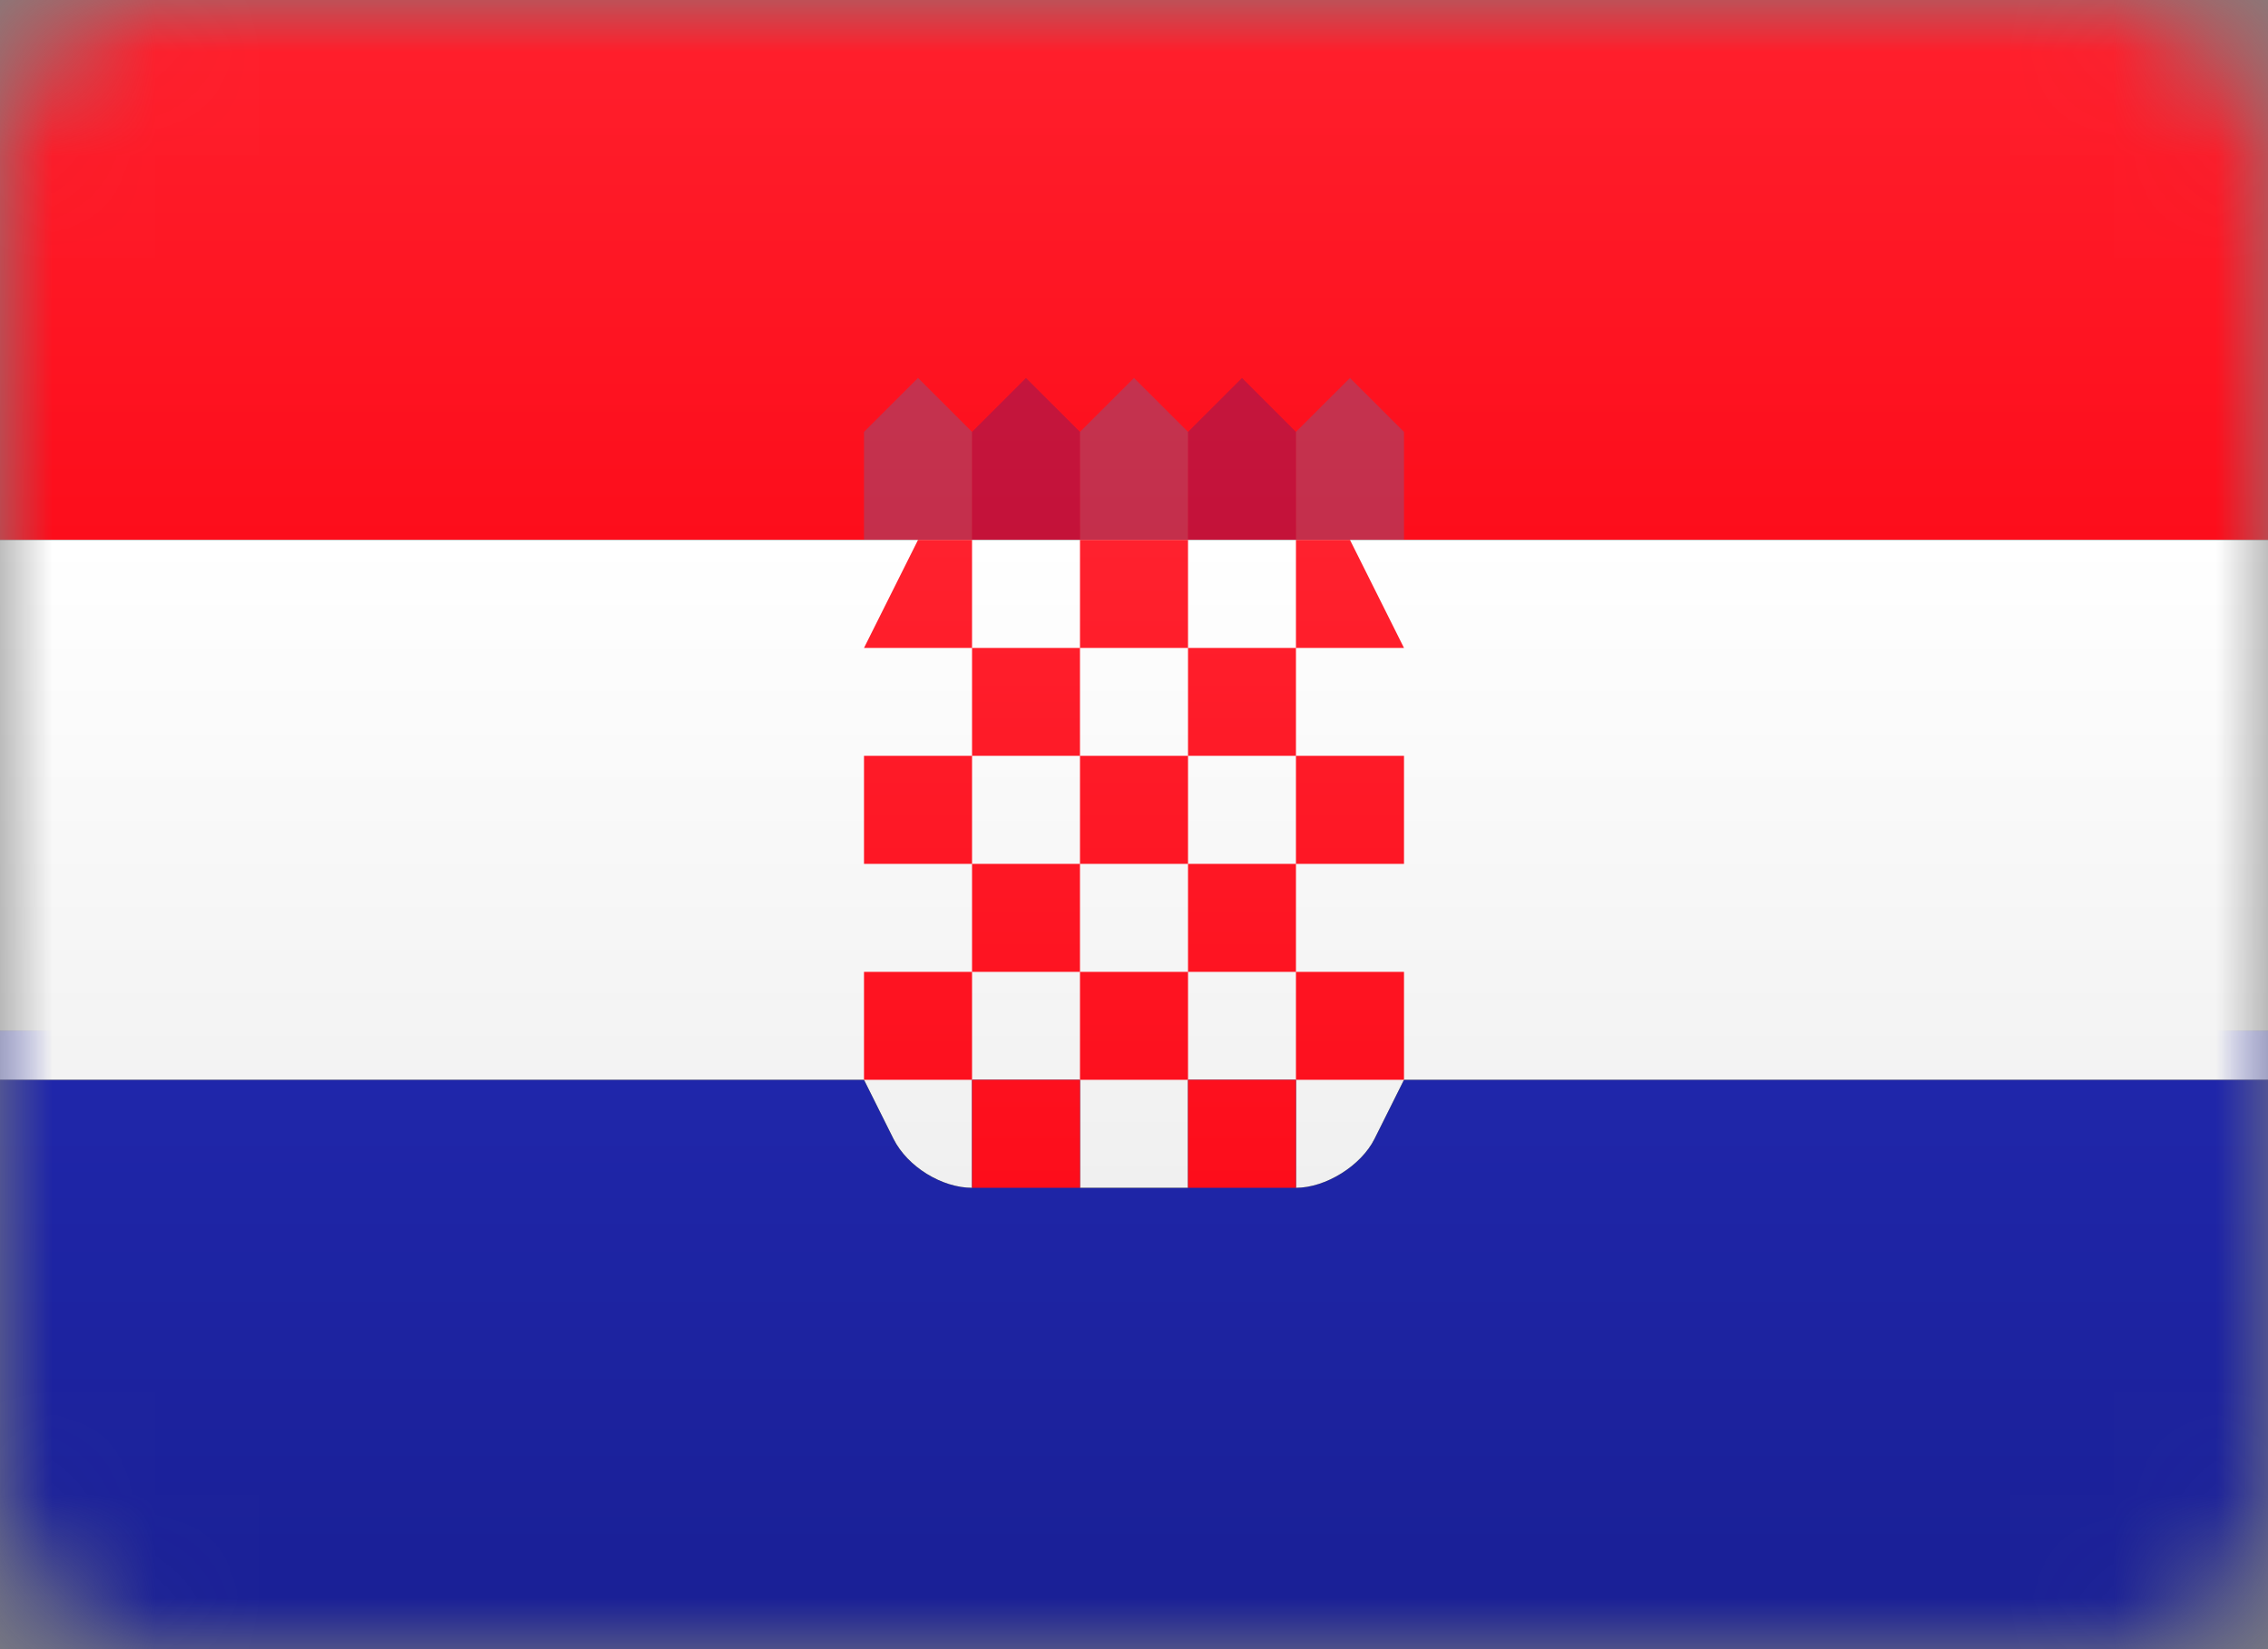
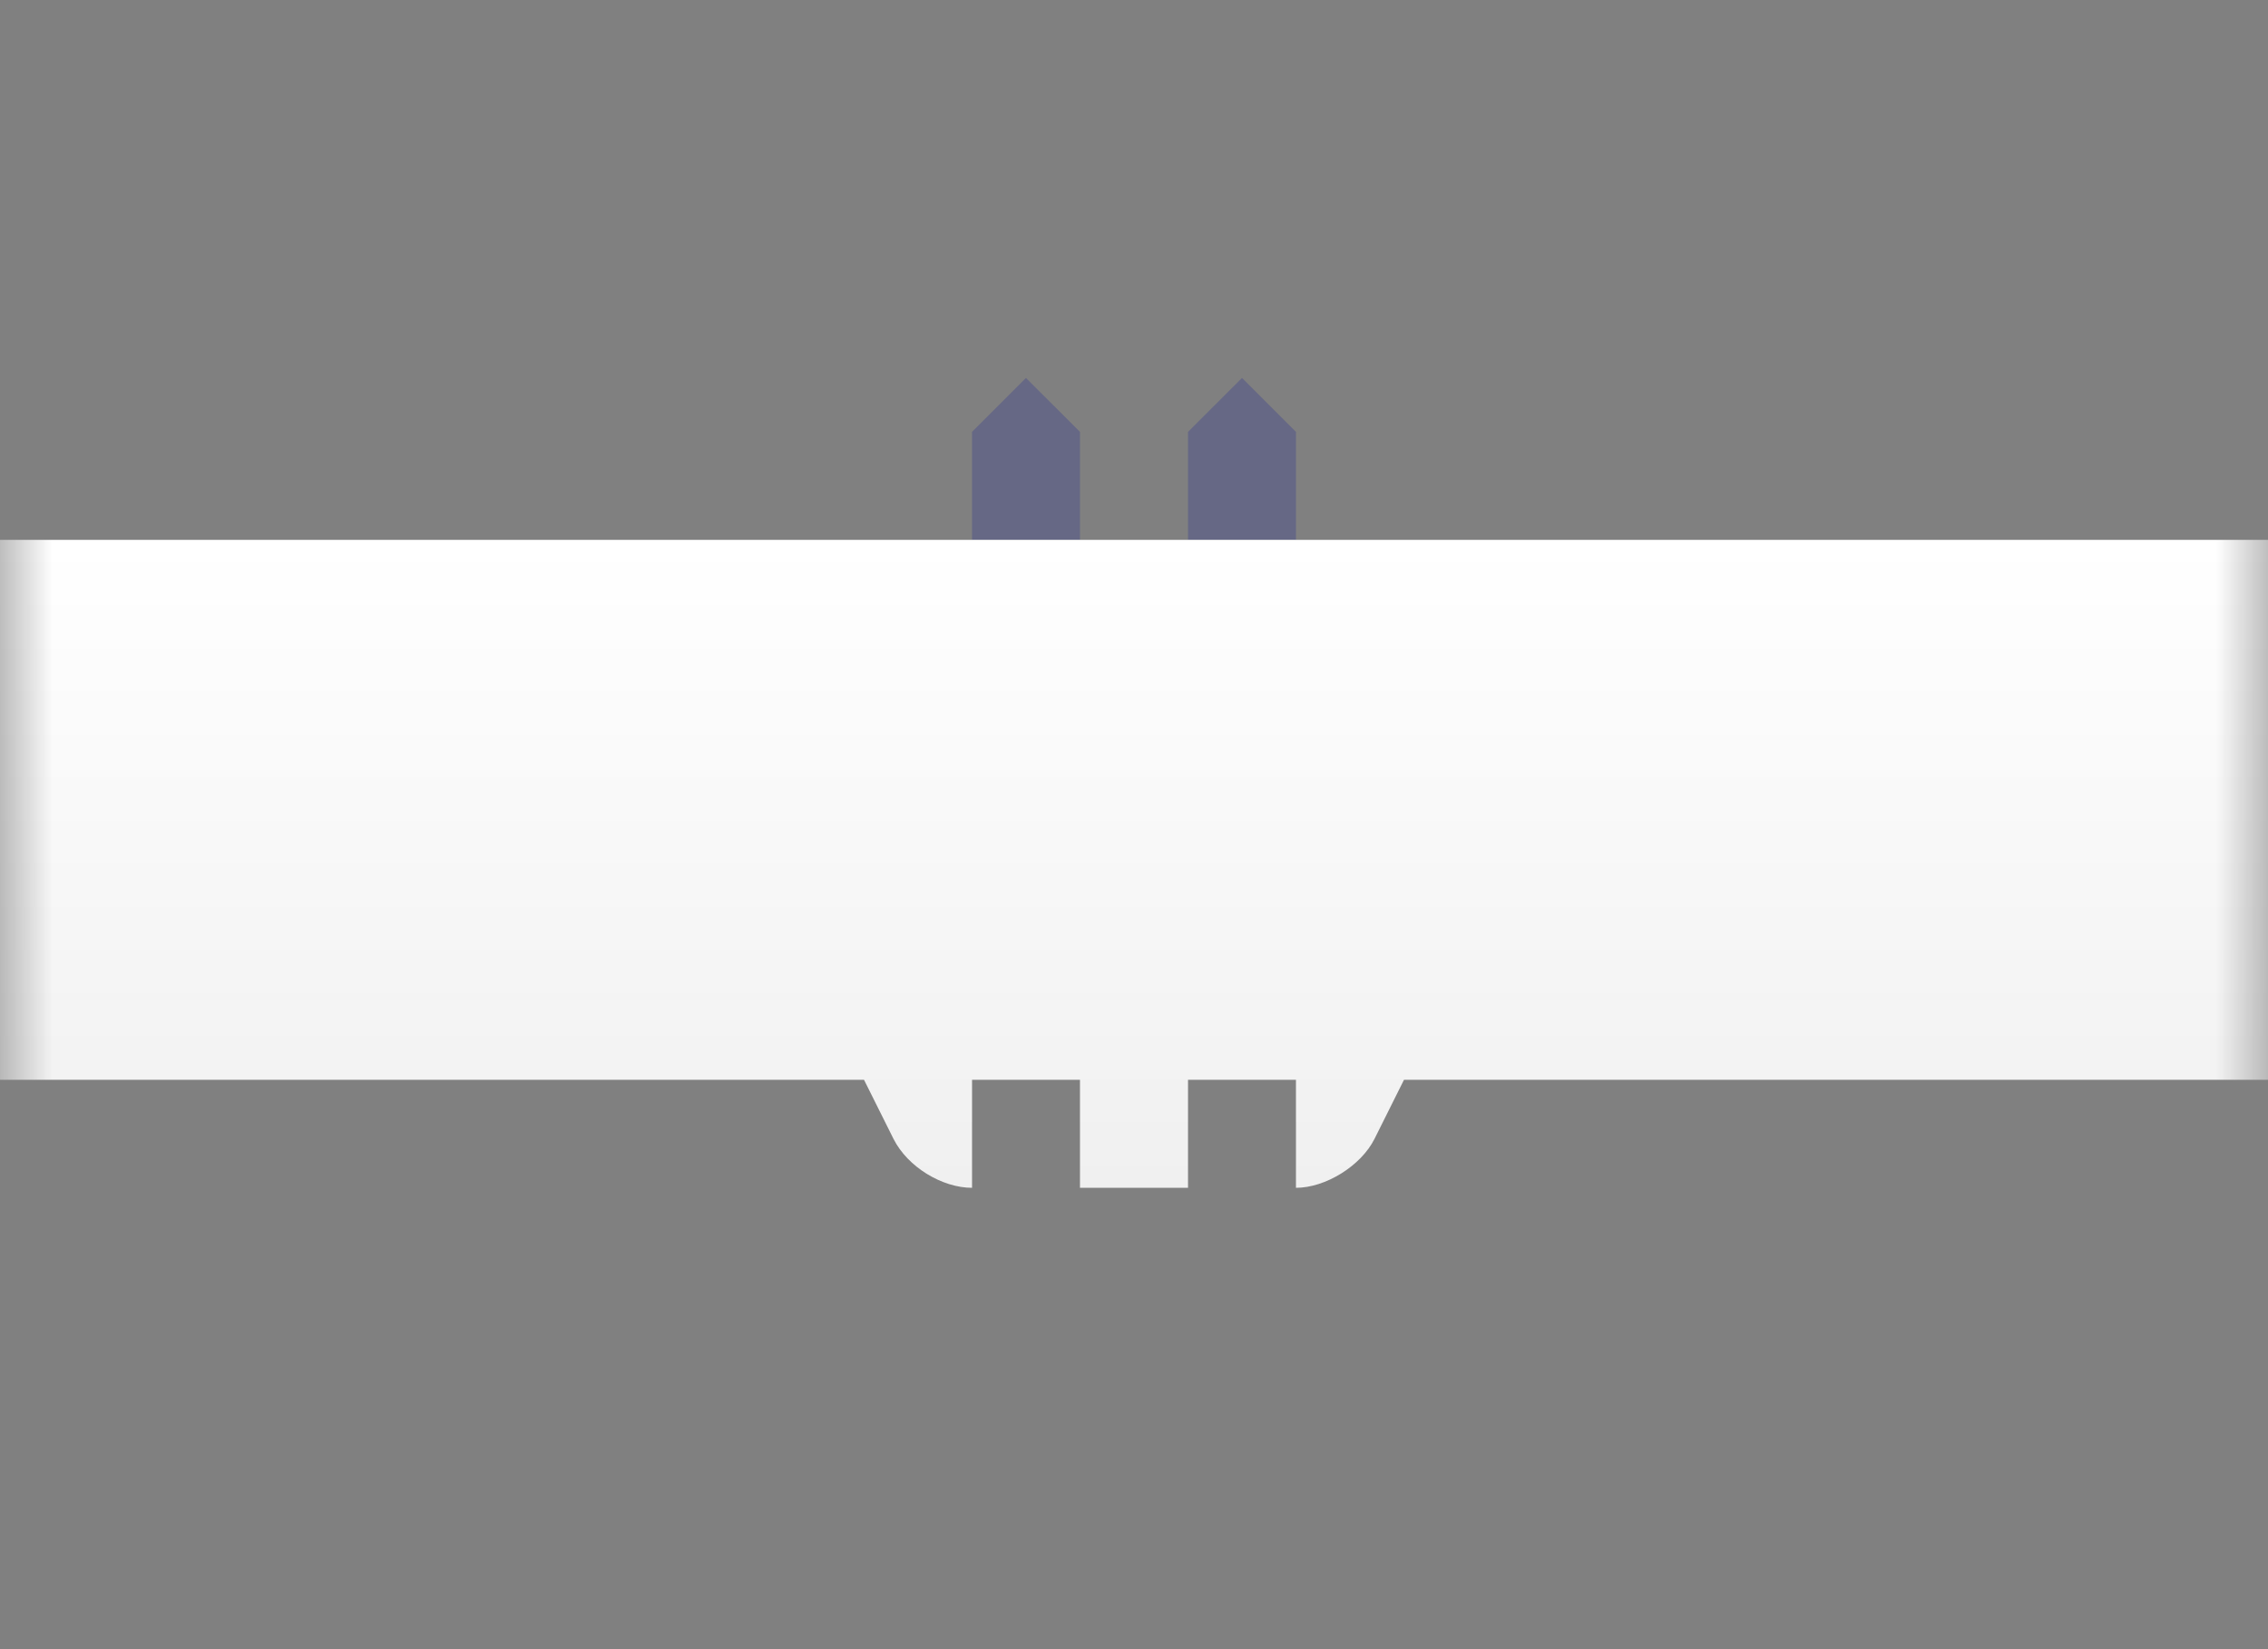
<svg xmlns="http://www.w3.org/2000/svg" xmlns:xlink="http://www.w3.org/1999/xlink" width="22px" height="16px" viewBox="0 0 22 16" version="1.1">
  <rect x="0" y="0" width="22" height="16" fill="#808080" stroke="none" />
  <title>HR</title>
  <desc>Created with Sketch.</desc>
  <defs>
-     <rect id="path-1" x="0" y="0" width="22" height="16" rx="1.571" />
    <linearGradient x1="50%" y1="0%" x2="50%" y2="100%" id="linearGradient-3">
      <stop stop-color="#FF202D" offset="0%" />
      <stop stop-color="#FD0D1B" offset="100%" />
    </linearGradient>
    <linearGradient x1="50%" y1="0%" x2="50%" y2="100%" id="linearGradient-4">
      <stop stop-color="#FF202D" offset="0%" />
      <stop stop-color="#FD0D1B" offset="100%" />
    </linearGradient>
-     <rect id="path-5" x="0" y="0" width="22" height="16" rx="1.571" />
    <rect id="path-7" x="0" y="0" width="22" height="16" rx="1.571" />
-     <rect id="path-9" x="0" y="0" width="22" height="16" rx="1.571" />
    <linearGradient x1="50%" y1="0%" x2="50%" y2="100%" id="linearGradient-11">
      <stop stop-color="#2027AC" offset="0%" />
      <stop stop-color="#191F94" offset="100%" />
    </linearGradient>
    <linearGradient x1="50%" y1="0%" x2="50%" y2="100%" id="linearGradient-12">
      <stop stop-color="#2027AC" offset="0%" />
      <stop stop-color="#191F94" offset="100%" />
    </linearGradient>
    <rect id="path-13" x="0" y="0" width="22" height="16" rx="1.571" />
    <linearGradient x1="50%" y1="0%" x2="50%" y2="100%" id="linearGradient-15">
      <stop stop-color="#FFFFFF" offset="0%" />
      <stop stop-color="#F0F0F0" offset="100%" />
    </linearGradient>
    <linearGradient x1="50%" y1="0%" x2="50%" y2="100%" id="linearGradient-16">
      <stop stop-color="#FFFFFF" offset="0%" />
      <stop stop-color="#F0F0F0" offset="100%" />
    </linearGradient>
    <rect id="path-17" x="0" y="0" width="22" height="16" rx="1.571" />
    <linearGradient x1="50%" y1="0%" x2="50%" y2="100%" id="linearGradient-19">
      <stop stop-color="#FF212E" offset="0%" />
      <stop stop-color="#FD0D1B" offset="100%" />
    </linearGradient>
  </defs>
  <g id="HR" stroke="none" stroke-width="1" fill="none" fill-rule="evenodd">
    <g>
      <g id="Rectangle-2-Clipped">
        <mask id="mask-2" fill="white">
          <use xlink:href="#path-1" />
        </mask>
        <g id="path-2" />
        <g id="Rectangle-2" mask="url(#mask-2)">
          <g id="path-6-link" fill="#000000">
            <rect id="path-6" x="0" y="0" width="22" height="5.238" />
          </g>
          <g id="path-6-link" fill="url(#linearGradient-4)">
            <rect id="path-6" x="0" y="0" width="22" height="5.238" />
          </g>
        </g>
      </g>
      <g id="Rectangle-675-Clipped">
        <mask id="mask-6" fill="white">
          <use xlink:href="#path-5" />
        </mask>
        <g id="path-2" />
-         <path d="M8.381,4.19 L8.905,3.667 L9.429,4.19 L9.429,5.238 L8.381,5.238 L8.381,4.19 Z M10.476,4.19 L11,3.667 L11.524,4.19 L11.524,5.238 L10.476,5.238 L10.476,4.19 Z M12.571,4.19 L13.095,3.667 L13.619,4.19 L13.619,5.238 L12.571,5.238 L12.571,4.19 Z" id="Rectangle-675" fill="#1895DB" fill-rule="nonzero" opacity="0.5" mask="url(#mask-6)" />
+         <path d="M8.381,4.19 L8.905,3.667 L9.429,4.19 L9.429,5.238 L8.381,5.238 L8.381,4.19 M10.476,4.19 L11,3.667 L11.524,4.19 L11.524,5.238 L10.476,5.238 L10.476,4.19 Z M12.571,4.19 L13.095,3.667 L13.619,4.19 L13.619,5.238 L12.571,5.238 L12.571,4.19 Z" id="Rectangle-675" fill="#1895DB" fill-rule="nonzero" opacity="0.5" mask="url(#mask-6)" />
      </g>
      <g id="Rectangle-675-Clipped">
        <mask id="mask-8" fill="white">
          <use xlink:href="#path-7" />
        </mask>
        <g id="path-2" />
        <path d="M9.429,4.19 L9.952,3.667 L10.476,4.19 L10.476,5.238 L9.429,5.238 L9.429,4.19 Z M11.524,4.19 L12.048,3.667 L12.571,4.19 L12.571,5.238 L11.524,5.238 L11.524,4.19 Z" id="Rectangle-675" fill="#191F94" fill-rule="nonzero" opacity="0.5" mask="url(#mask-8)" />
      </g>
      <g id="Rectangle-2-Clipped">
        <mask id="mask-10" fill="white">
          <use xlink:href="#path-9" />
        </mask>
        <g id="path-2" />
        <g id="Rectangle-2" mask="url(#mask-10)">
          <g transform="translate(0, 9.476)" id="path-9-link">
            <g>
              <rect id="path-9" fill="#000000" x="0" y="0.524" width="22" height="6" />
            </g>
            <g>
              <rect id="path-9" fill="url(#linearGradient-12)" x="0" y="0.524" width="22" height="6" />
            </g>
          </g>
        </g>
      </g>
      <g id="Rectangle-2-Clipped">
        <mask id="mask-14" fill="white">
          <use xlink:href="#path-13" />
        </mask>
        <g id="path-2" />
        <g id="Rectangle-2" mask="url(#mask-14)">
          <g transform="translate(0, 5.238)" id="path-11-link">
            <g>
-               <path d="M9.429,5.238 L9.429,6.286 C9.139,6.286 8.804,6.084 8.667,5.811 L8.381,5.238 L0,5.238 L0,0 L22,0 L22,5.238 L13.619,5.238 L13.333,5.811 C13.202,6.073 12.858,6.286 12.571,6.286 L12.571,5.238 L11.524,5.238 L11.524,6.286 L10.476,6.286 L10.476,5.238 L9.429,5.238 Z" id="path-11" fill="#000000" />
-             </g>
+               </g>
            <g>
              <path d="M9.429,5.238 L9.429,6.286 C9.139,6.286 8.804,6.084 8.667,5.811 L8.381,5.238 L0,5.238 L0,0 L22,0 L22,5.238 L13.619,5.238 L13.333,5.811 C13.202,6.073 12.858,6.286 12.571,6.286 L12.571,5.238 L11.524,5.238 L11.524,6.286 L10.476,6.286 L10.476,5.238 L9.429,5.238 Z" id="path-11" fill="url(#linearGradient-16)" />
            </g>
          </g>
        </g>
      </g>
      <g id="Rectangle-657-Clipped">
        <mask id="mask-18" fill="white">
          <use xlink:href="#path-17" />
        </mask>
        <g id="path-2" />
-         <path d="M10.476,5.238 L11.524,5.238 L11.524,6.286 L10.476,6.286 L10.476,5.238 Z M12.571,5.238 L13.095,5.238 L13.619,6.286 L12.571,6.286 L12.571,5.238 Z M8.905,5.238 L9.429,5.238 L9.429,6.286 L8.381,6.286 L8.905,5.238 Z M9.429,6.286 L10.476,6.286 L10.476,7.333 L9.429,7.333 L9.429,6.286 Z M11.524,6.286 L12.571,6.286 L12.571,7.333 L11.524,7.333 L11.524,6.286 Z M10.476,7.333 L11.524,7.333 L11.524,8.381 L10.476,8.381 L10.476,7.333 Z M12.571,7.333 L13.619,7.333 L13.619,8.381 L12.571,8.381 L12.571,7.333 Z M11.524,8.381 L12.571,8.381 L12.571,9.429 L11.524,9.429 L11.524,8.381 Z M8.381,7.333 L9.429,7.333 L9.429,8.381 L8.381,8.381 L8.381,7.333 Z M9.429,8.381 L10.476,8.381 L10.476,9.429 L9.429,9.429 L9.429,8.381 Z M8.381,9.429 L9.429,9.429 L9.429,10.476 L8.381,10.476 L8.381,9.429 Z M10.476,9.429 L11.524,9.429 L11.524,10.476 L10.476,10.476 L10.476,9.429 Z M12.571,9.429 L13.619,9.429 L13.619,10.476 L12.571,10.476 L12.571,9.429 Z M11.524,10.476 L12.571,10.476 L12.571,11.524 L11.524,11.524 L11.524,10.476 Z M9.429,10.476 L10.476,10.476 L10.476,11.524 L9.429,11.524 L9.429,10.476 Z" id="Rectangle-657" fill="url(#linearGradient-19)" fill-rule="nonzero" mask="url(#mask-18)" />
      </g>
    </g>
  </g>
</svg>